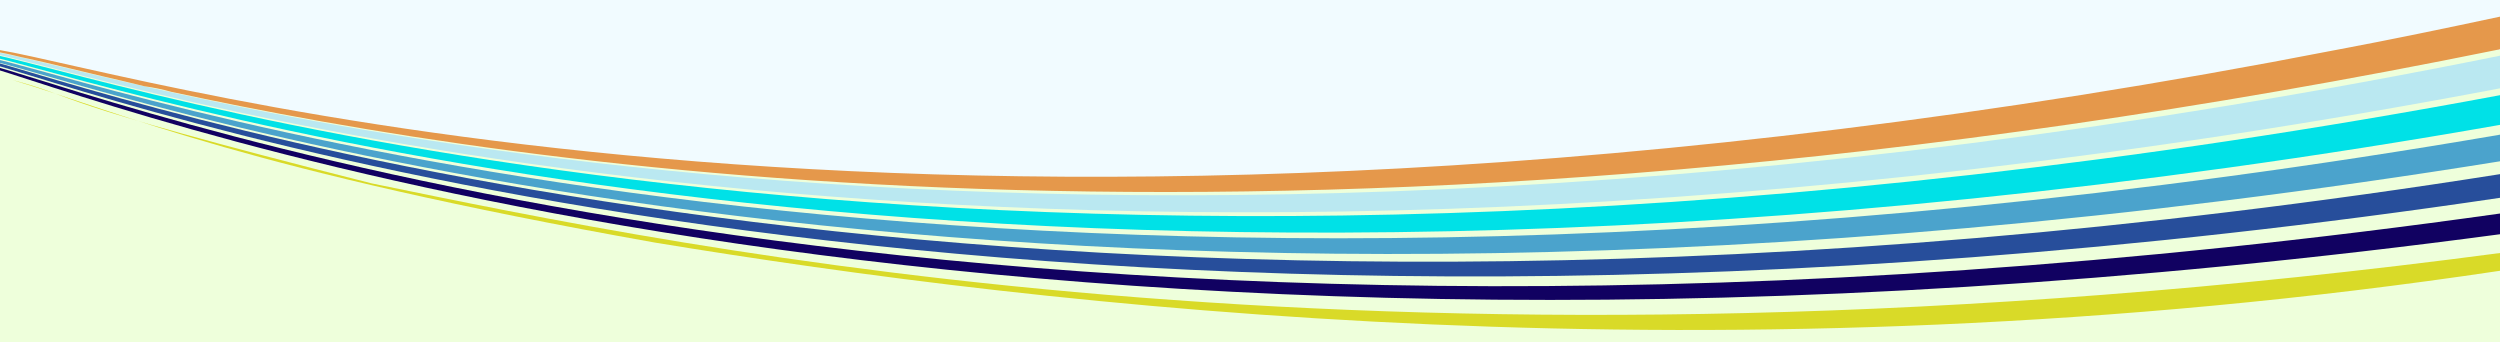
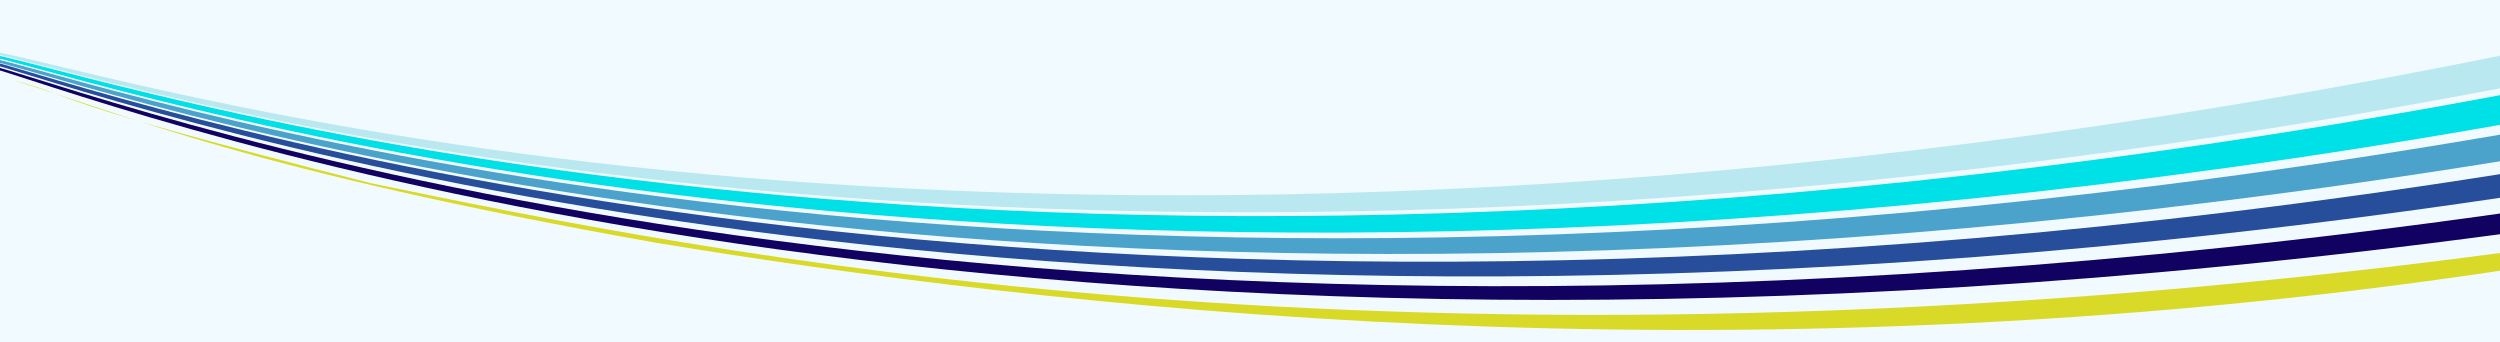
<svg xmlns="http://www.w3.org/2000/svg" version="1.1" id="Layer_1" x="0px" y="0px" viewBox="0 0 2450 335.3" style="enable-background:new 0 0 2450 335.3;" xml:space="preserve">
  <style type="text/css">
	.st0{fill:#F1FBFF;}
	.st1{fill:#FFFFFF;}
	.st2{fill:#EEFFDB;}
	.st3{filter:url(#Adobe_OpacityMaskFilter);}
	.st4{fill:url(#SVGID_2_);}
	.st5{mask:url(#SVGID_1_);}
	.st6{fill:url(#);}
	.st7{fill:#E6E6E6;}
	.st8{fill:#808080;}
	.st9{fill:#E5984B;}
	.st10{fill:#BAE8F1;}
	.st11{fill:#110161;}
	.st12{fill:#D9E021;}
	.st13{fill:#D9DA28;}
	.st14{fill:#274E9B;}
	.st15{fill:#4BA3CC;}
	.st16{fill:#00E1E7;}
	.st17{fill:#9A2B37;}
	.st18{fill:#801E5A;}
	.st19{fill:#669225;stroke:#000000;stroke-width:4;stroke-miterlimit:10;}
	.st20{fill:#017857;stroke:#000000;stroke-width:4;stroke-miterlimit:10;}
	.st21{fill:#A50D68;stroke:#000000;stroke-width:4;stroke-miterlimit:10;}
	.st22{fill:#33599C;stroke:#000000;stroke-width:4;stroke-miterlimit:10;}
	.st23{fill:#D8272B;stroke:#000000;stroke-width:4;stroke-miterlimit:10;}
	.st24{fill:#FBFDFE;stroke:#000000;stroke-width:4;stroke-miterlimit:10;}
</style>
  <rect x="-7.6" y="-0.8" class="st0" width="2459.9" height="336.9" />
-   <path class="st2" d="M2452.3,48.8v287.3H-5.4V48.8h3.7c146.2,25.3,916.7,275.3,2291.8,0H2452.3z" />
  <path class="st13" d="M2450.4,247.9c0,5.8,0,11.6,0,17.4c-763.6,114.4-1427.2,35.1-1808.2-27.5C242.1,166.6,124.6,112.3,11.9,78.3  c70.3,18.6,21.3,17.7,352.3,101.4C674.8,243.3,1365.2,391.6,2450.4,247.9z" />
  <path class="st11" d="M-6.9,64.5c144.7,40.9,976.4,353.6,2457.3,144.7c0,6.8,0,13.5,0,20.3C975.2,427.1,140,111.3-6.9,66.9  C-6.9,66.1-6.9,65.3-6.9,64.5z" />
  <path class="st14" d="M-6.9,60.2c157.2,43.9,1012.4,339,2457.3,110.4c0,7.7,0,15.4,0,23.2C991.7,410.4,145.5,106.6-6.9,63  C-6.9,62.1-6.9,61.1-6.9,60.2z" />
  <path class="st15" d="M-6.9,57.1c149.3,35.8,991.7,326.5,2457.3,74.8c0,8.7,0,17.4,0,26.1C976.4,395.6,139.2,96.6-6.9,59.8  C-6.9,58.9-6.9,58-6.9,57.1z" />
  <path class="st16" d="M-6.9,53.2c152,33.4,999,313.2,2457.3,40c0,9.7,0,19.4,0,29.1C993.5,378.8,145.9,92.4-6.9,55.8  C-6.9,54.9-6.9,54-6.9,53.2z" />
  <path class="st10" d="M-6.9,50.2C143,78.6,986.5,350.5,2450.4,54.5c0,10.6,0,21.3,0,32C994.8,363.2,146.3,85.6-6.9,52.4  C-6.9,51.6-6.9,50.9-6.9,50.2z" />
-   <path class="st9" d="M2450.5,16.2v32c-1.2,0-1.8,0.6-3.1,0.6C1276.9,287.2,507,163.1,167.9,90c-8.6-2.5-17.8-4.3-26.4-5.5  c-14.7-3.7-28.3-6.8-41.2-9.8c-28.9-6.8-52.8-12.9-72.5-17.2c-9.2-1.8-17.8-4.3-24.6-5.5c-3.1-0.6-6.1-1.2-8.6-1.8  C-6,50-6,50-6.6,50v-1.8c1.2,0,3.1,0.6,4.9,0.6c146.2,24.6,916.7,267.3,2291.8,0C2342.3,39,2395.8,27.9,2450.5,16.2z" />
</svg>